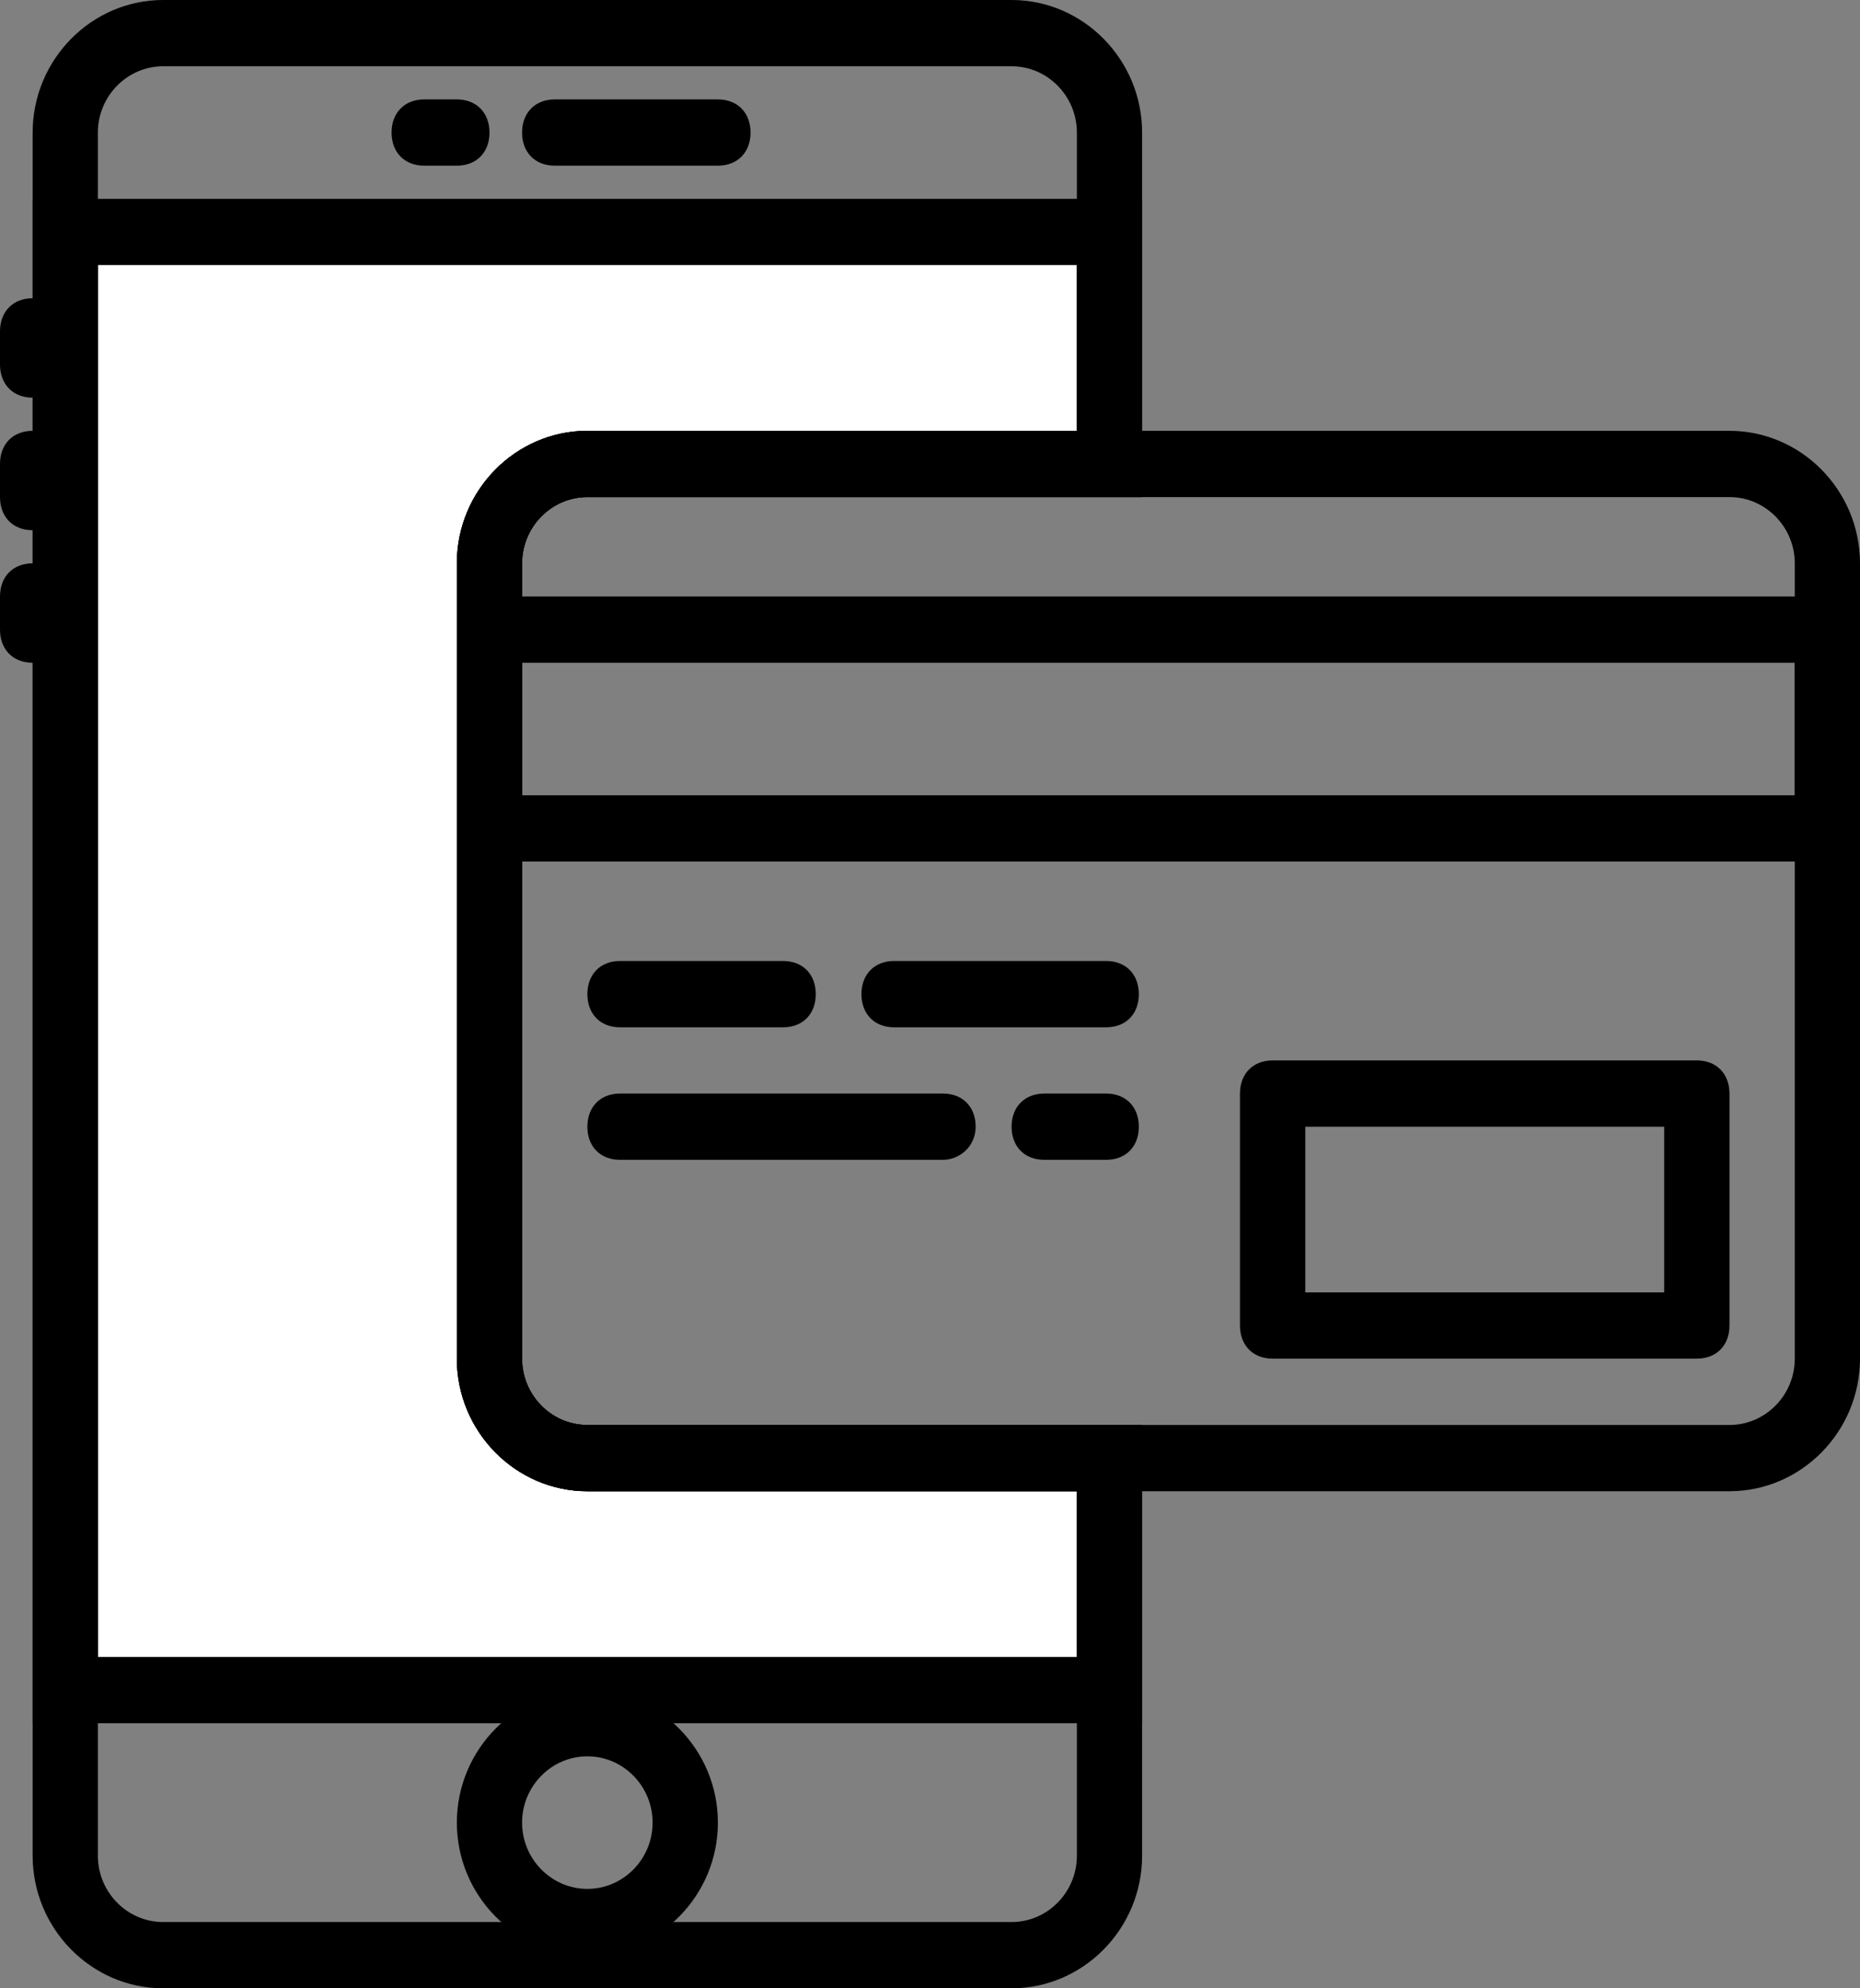
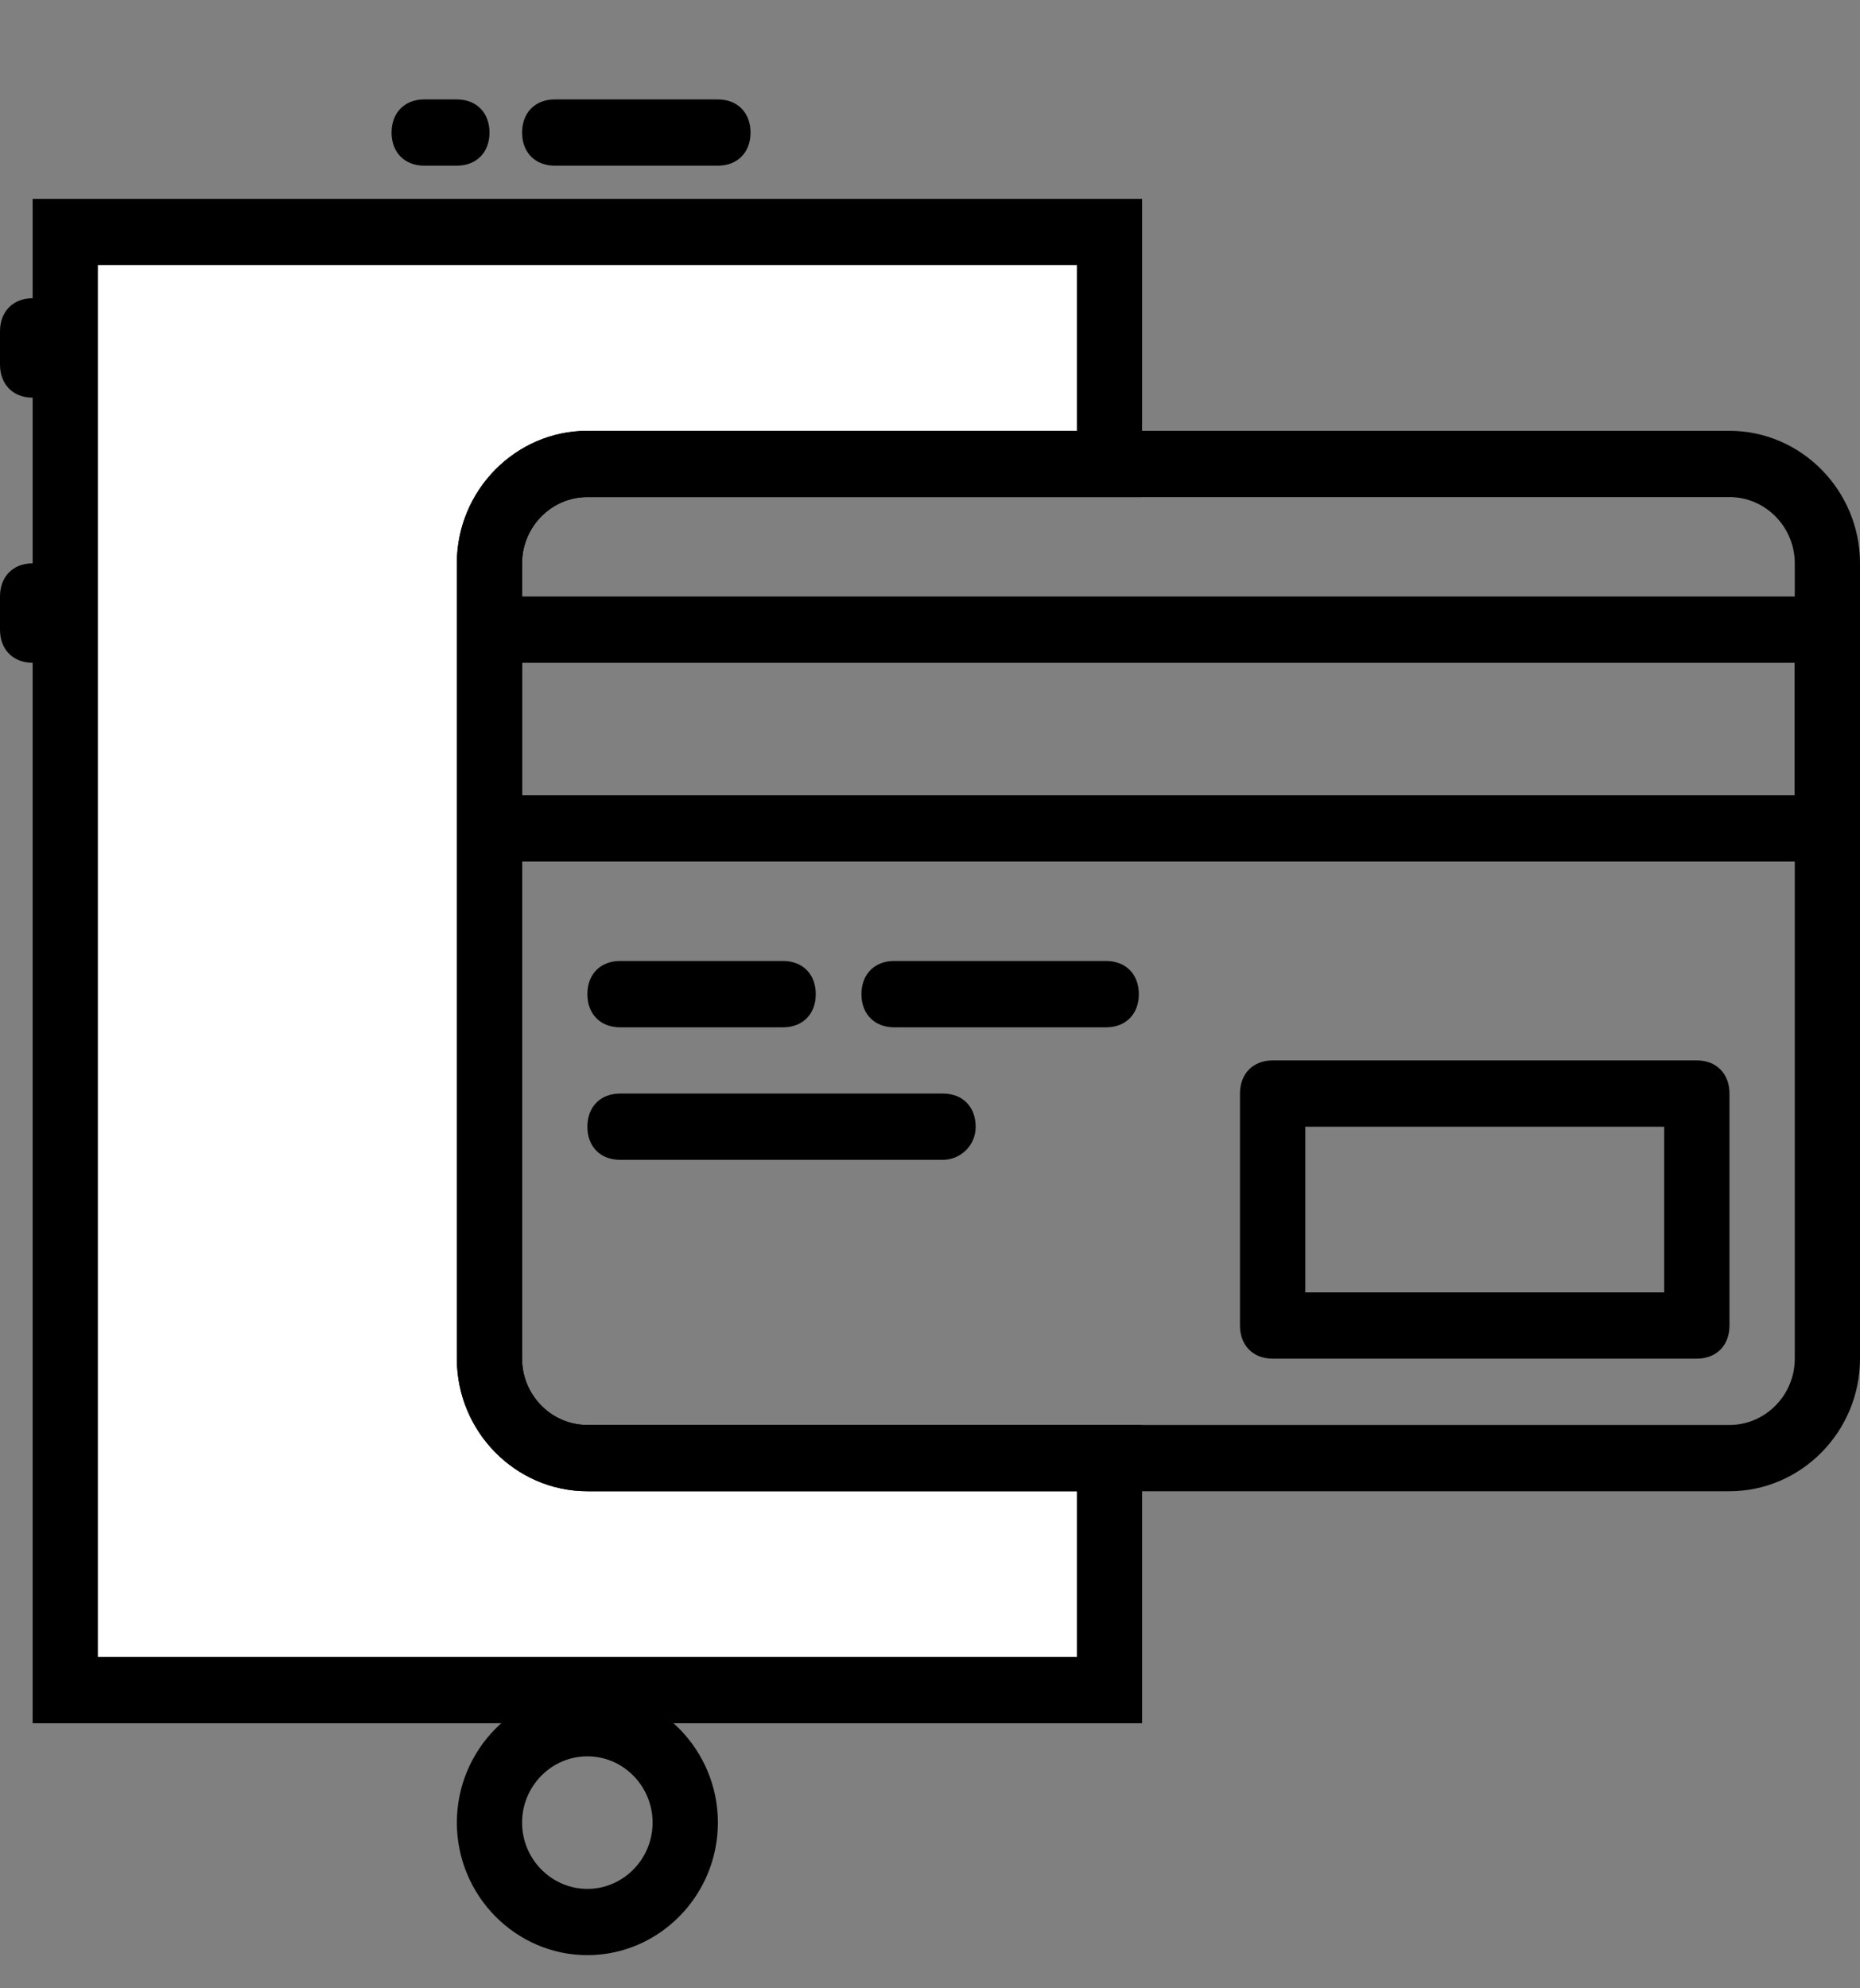
<svg xmlns="http://www.w3.org/2000/svg" width="29" height="31" viewBox="0 0 29 31" fill="none">
  <rect x="0" y="0" width="29" height="31" fill="#808080" stroke="none" />
  <path d="M9.158 22.733C8.293 22.733 7.632 22.062 7.632 21.183V8.783C7.632 7.905 8.293 7.233 9.158 7.233H17.298V3.617H1.018V26.35H17.298V22.733H9.158Z" fill="white" />
  <path d="M11.193 2.583H8.649C8.344 2.583 8.14 2.377 8.14 2.067C8.14 1.757 8.344 1.55 8.649 1.55H11.193C11.498 1.55 11.702 1.757 11.702 2.067C11.702 2.377 11.498 2.583 11.193 2.583Z" fill="black" />
  <path d="M7.123 2.583H6.614C6.309 2.583 6.105 2.377 6.105 2.067C6.105 1.757 6.309 1.55 6.614 1.55H7.123C7.428 1.55 7.632 1.757 7.632 2.067C7.632 2.377 7.428 2.583 7.123 2.583Z" fill="black" />
  <path d="M0.509 6.2C0.203 6.2 0 5.993 0 5.683V5.167C0 4.857 0.203 4.65 0.509 4.65C0.814 4.65 1.018 4.857 1.018 5.167V5.683C1.018 5.993 0.814 6.2 0.509 6.2Z" fill="black" />
-   <path d="M0.509 8.267C0.203 8.267 0 8.06 0 7.75V7.233C0 6.923 0.203 6.717 0.509 6.717C0.814 6.717 1.018 6.923 1.018 7.233V7.75C1.018 8.06 0.814 8.267 0.509 8.267Z" fill="black" />
  <path d="M0.509 10.333C0.203 10.333 0 10.127 0 9.817V9.3C0 8.99 0.203 8.783 0.509 8.783C0.814 8.783 1.018 8.99 1.018 9.3V9.817C1.018 10.127 0.814 10.333 0.509 10.333Z" fill="black" />
  <path fill-rule="evenodd" clip-rule="evenodd" d="M7.123 28.417C7.123 29.553 8.039 30.483 9.158 30.483C10.277 30.483 11.193 29.553 11.193 28.417C11.193 27.28 10.277 26.35 9.158 26.35C8.039 26.35 7.123 27.28 7.123 28.417ZM8.14 28.417C8.14 27.848 8.598 27.383 9.158 27.383C9.718 27.383 10.175 27.848 10.175 28.417C10.175 28.985 9.718 29.45 9.158 29.45C8.598 29.45 8.14 28.985 8.14 28.417Z" fill="black" />
  <path fill-rule="evenodd" clip-rule="evenodd" d="M9.158 23.25H26.965C28.084 23.25 29 22.32 29 21.183V8.783C29 7.647 28.084 6.717 26.965 6.717H9.158C8.039 6.717 7.123 7.647 7.123 8.783V21.183C7.123 22.32 8.039 23.25 9.158 23.25ZM8.14 8.783C8.14 8.215 8.598 7.75 9.158 7.75H26.965C27.525 7.75 27.983 8.215 27.983 8.783V21.183C27.983 21.752 27.525 22.217 26.965 22.217H9.158C8.598 22.217 8.14 21.752 8.14 21.183V8.783Z" fill="black" />
  <path fill-rule="evenodd" clip-rule="evenodd" d="M7.632 13.433H28.491C28.797 13.433 29 13.227 29 12.917V9.817C29 9.507 28.797 9.3 28.491 9.3H7.632C7.326 9.3 7.123 9.507 7.123 9.817V12.917C7.123 13.227 7.326 13.433 7.632 13.433ZM27.982 12.4H8.14V10.333H27.982V12.4Z" fill="black" />
  <path fill-rule="evenodd" clip-rule="evenodd" d="M19.842 21.183H26.456C26.761 21.183 26.965 20.977 26.965 20.667V17.05C26.965 16.74 26.761 16.533 26.456 16.533H19.842C19.537 16.533 19.333 16.74 19.333 17.05V20.667C19.333 20.977 19.537 21.183 19.842 21.183ZM25.947 20.15H20.351V17.567H25.947V20.15Z" fill="black" />
  <path d="M12.21 16.017H9.667C9.361 16.017 9.158 15.81 9.158 15.5C9.158 15.19 9.361 14.983 9.667 14.983H12.21C12.516 14.983 12.719 15.19 12.719 15.5C12.719 15.81 12.516 16.017 12.21 16.017Z" fill="black" />
  <path d="M17.247 16.017H13.94C13.635 16.017 13.431 15.81 13.431 15.5C13.431 15.19 13.635 14.983 13.94 14.983H17.247C17.553 14.983 17.756 15.19 17.756 15.5C17.756 15.81 17.553 16.017 17.247 16.017Z" fill="black" />
  <path d="M14.703 18.083H9.667C9.361 18.083 9.158 17.877 9.158 17.567C9.158 17.257 9.361 17.05 9.667 17.05H14.703C15.009 17.05 15.212 17.257 15.212 17.567C15.212 17.877 14.958 18.083 14.703 18.083Z" fill="black" />
-   <path d="M17.247 18.083H16.281C15.976 18.083 15.772 17.877 15.772 17.567C15.772 17.257 15.976 17.05 16.281 17.05H17.247C17.553 17.05 17.756 17.257 17.756 17.567C17.756 17.877 17.553 18.083 17.247 18.083Z" fill="black" />
  <path fill-rule="evenodd" clip-rule="evenodd" d="M0.509 3.1V26.867H17.807V22.217H9.158C8.598 22.217 8.14 21.752 8.14 21.183V8.783C8.14 8.215 8.598 7.75 9.158 7.75H17.807V3.1H0.509ZM16.79 25.834H1.526V4.133H16.79V6.717H9.158C8.039 6.717 7.123 7.647 7.123 8.783V21.183C7.123 22.32 8.039 23.25 9.158 23.25H16.79V25.834Z" fill="black" />
-   <path fill-rule="evenodd" clip-rule="evenodd" d="M0.509 28.933C0.509 30.07 1.425 31 2.544 31H15.772C16.891 31 17.807 30.07 17.807 28.933V22.217H9.158C8.598 22.217 8.14 21.752 8.14 21.183V8.783C8.14 8.215 8.598 7.75 9.158 7.75H17.807V2.067C17.807 0.93 16.891 0 15.772 0H2.544C1.425 0 0.509 0.93 0.509 2.067V28.933ZM1.526 2.067C1.526 1.498 1.984 1.033 2.544 1.033H15.772C16.332 1.033 16.79 1.498 16.79 2.067V6.717H9.158C8.039 6.717 7.123 7.647 7.123 8.783V21.183C7.123 22.32 8.039 23.25 9.158 23.25H16.79V28.933C16.79 29.502 16.332 29.967 15.772 29.967H2.544C1.984 29.967 1.526 29.502 1.526 28.933V2.067Z" fill="black" />
</svg>